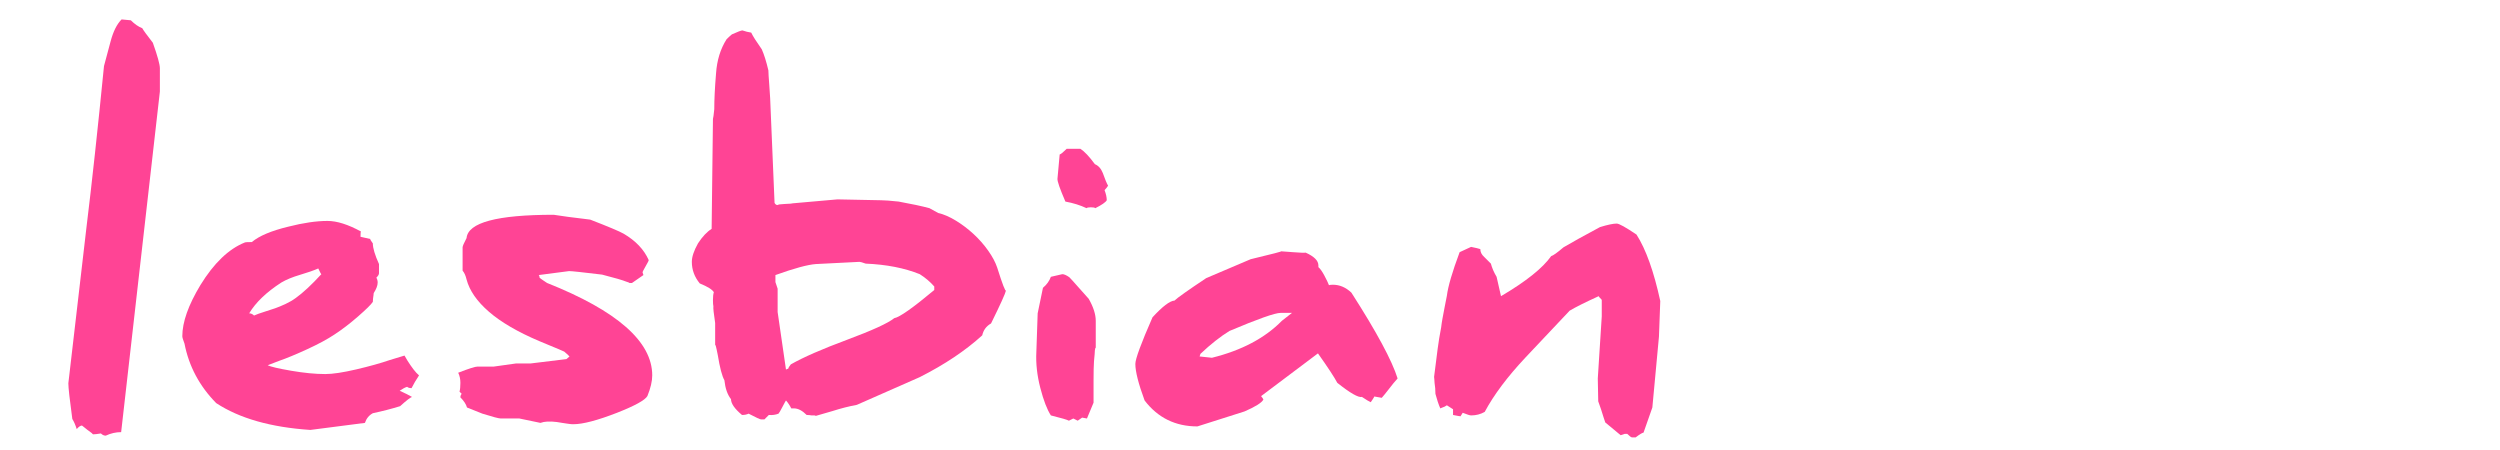
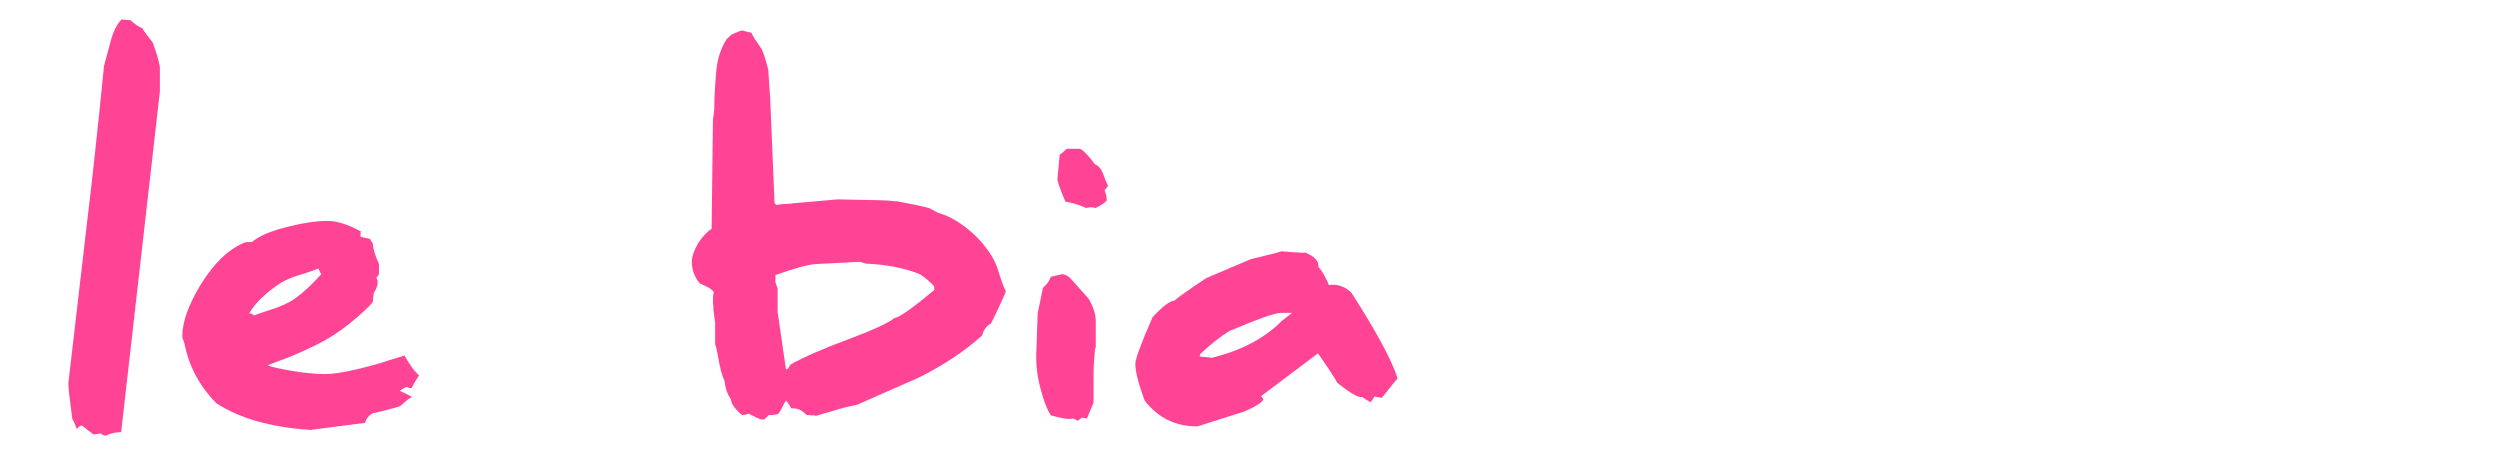
<svg xmlns="http://www.w3.org/2000/svg" height="100%" style="fill-rule:nonzero;clip-rule:evenodd" version="1.1" viewBox="240 0 750 135" width="100%" xml:space="preserve">
  <defs />
  <g id="word-art" fill="#ff4495" opacity="1" stroke="none">
    <path d="M260.506 114.988L265.918 68.392C267.59 54.752 269.35 38.56 271.198 19.816C271.726 17.792 272.386 15.328 273.178 12.424C273.97 9.432 275.07 7.232 276.478 5.824L279.25 6.088C280.394 7.232 281.538 8.024 282.682 8.464C282.946 8.992 284.002 10.444 285.85 12.82C287.258 16.78 287.962 19.332 287.962 20.476L287.962 27.472L276.346 129.64C274.762 129.64 273.222 129.992 271.726 130.696C271.198 130.696 270.714 130.476 270.274 130.036C269.218 130.212 268.426 130.3 267.898 130.3L267.502 129.904C267.238 129.728 266.82 129.42 266.248 128.98C265.676 128.54 265.126 128.1 264.598 127.66C264.158 127.66 263.63 128.012 263.014 128.716C262.662 127.572 262.222 126.56 261.694 125.68C260.902 119.872 260.506 116.308 260.506 114.988Z" />
    <path d="M294.694 100.864C294.694 96.64 296.498 91.536 300.106 85.552C304.154 78.952 308.598 74.684 313.438 72.748C313.614 72.66 314.318 72.616 315.55 72.616C317.75 70.768 321.402 69.228 326.506 67.996C330.994 66.852 334.91 66.28 338.254 66.28C341.07 66.28 344.414 67.336 348.286 69.448C348.198 69.536 348.154 70.064 348.154 71.032C348.418 71.12 348.902 71.23 349.606 71.362C350.31 71.494 350.794 71.604 351.058 71.692C351.058 71.868 351.322 72.308 351.85 73.012C351.85 74.42 352.466 76.488 353.698 79.216L353.698 81.988C353.698 82.34 353.434 82.78 352.906 83.308C353.17 83.748 353.302 84.232 353.302 84.76C353.302 85.64 352.906 86.696 352.114 87.928C352.114 88.104 352.092 88.324 352.048 88.588C352.004 88.852 351.96 89.16 351.916 89.512C351.872 89.864 351.85 90.216 351.85 90.568C351.322 91.36 349.848 92.812 347.428 94.924C345.008 97.036 342.654 98.84 340.366 100.336C338.254 101.744 335.526 103.218 332.182 104.758C328.838 106.298 326.022 107.464 323.734 108.256L320.302 109.576C321.182 110.016 323.536 110.566 327.364 111.226C331.192 111.886 334.602 112.216 337.594 112.216C339.794 112.216 342.874 111.754 346.834 110.83C350.794 109.906 354.182 108.96 356.998 107.992L361.354 106.672L362.278 108.256C362.894 109.224 363.488 110.082 364.06 110.83C364.632 111.578 365.182 112.172 365.71 112.612C364.83 113.932 364.082 115.208 363.466 116.44C362.85 116.44 362.41 116.308 362.146 116.044C361.53 116.22 360.782 116.616 359.902 117.232C361.486 117.936 362.718 118.552 363.598 119.08C363.07 119.256 361.882 120.18 360.034 121.852C357.482 122.644 354.754 123.348 351.85 123.964C350.706 124.58 349.914 125.548 349.474 126.868L333.106 128.98C321.226 128.188 311.81 125.504 304.858 120.928C299.842 115.824 296.674 109.884 295.354 103.108C294.914 101.964 294.694 101.216 294.694 100.864ZM314.758 94C315.286 94 315.77 94.22 316.21 94.66C317.002 94.308 318.036 93.934 319.312 93.538C320.588 93.142 321.666 92.79 322.546 92.482C323.426 92.174 324.438 91.756 325.582 91.228C326.726 90.7 327.782 90.084 328.75 89.38C330.95 87.796 333.502 85.42 336.406 82.252C336.318 82.252 336.01 81.68 335.482 80.536C334.074 81.152 332.248 81.79 330.004 82.45C327.76 83.11 325.89 83.88 324.394 84.76C319.906 87.664 316.694 90.744 314.758 94Z" />
-     <path d="M377.458 111.82C380.626 110.588 382.562 109.972 383.266 109.972L388.15 109.972L394.75 109.048L399.106 109.048L409.93 107.728L410.854 106.936C410.326 106.408 409.798 105.924 409.27 105.484C408.918 105.308 408.368 105.066 407.62 104.758C406.872 104.45 405.97 104.076 404.914 103.636C403.858 103.196 402.802 102.756 401.746 102.316C395.322 99.588 390.306 96.662 386.698 93.538C383.09 90.414 380.846 87.18 379.966 83.836C379.702 82.692 379.306 81.812 378.778 81.196L378.778 74.2C378.778 73.848 379.174 72.924 379.966 71.428C380.406 66.764 389.118 64.432 406.102 64.432C408.214 64.784 411.866 65.268 417.058 65.884C422.514 67.996 425.858 69.404 427.09 70.108C430.698 72.22 433.206 74.86 434.614 78.028C434.614 78.204 434.306 78.82 433.69 79.876C433.074 80.932 432.766 81.548 432.766 81.724L433.03 82.516L429.598 84.892L428.542 84.892C429.07 84.892 428.85 84.76 427.882 84.496C426.826 84.056 424.406 83.352 420.622 82.384C414.814 81.68 411.514 81.328 410.722 81.328L401.614 82.516C401.79 82.692 401.878 82.956 401.878 83.308C402.054 83.484 402.406 83.748 402.934 84.1C403.462 84.452 403.858 84.716 404.122 84.892C425.154 93.252 435.67 102.492 435.67 112.612C435.67 114.372 435.186 116.44 434.218 118.816C433.514 120.048 430.478 121.72 425.11 123.832C419.214 126.12 414.858 127.264 412.042 127.264C411.954 127.264 411.822 127.264 411.646 127.264C411.47 127.264 411.228 127.242 410.92 127.198C410.612 127.154 410.304 127.11 409.996 127.066C409.688 127.022 409.248 126.956 408.676 126.868C408.104 126.78 407.554 126.692 407.026 126.604C404.914 126.34 403.286 126.428 402.142 126.868L395.806 125.548L390.262 125.548C389.646 125.548 387.798 125.064 384.718 124.096L380.098 122.248C379.834 121.28 379.174 120.268 378.118 119.212C378.118 118.772 378.25 118.42 378.514 118.156L377.854 117.496C378.03 116.88 378.118 116 378.118 114.856C378.118 113.712 377.898 112.7 377.458 111.82Z" />
    <path d="M447.55 78.556C447.55 77.06 448.166 75.212 449.398 73.012C450.718 70.988 452.082 69.536 453.49 68.656L453.886 35.656C453.974 35.48 454.106 34.512 454.282 32.752C454.282 29.848 454.458 26.284 454.81 22.06C455.074 18.1 456.13 14.668 457.978 11.764C458.506 11.236 459.034 10.752 459.562 10.312C461.322 9.52 462.378 9.124 462.73 9.124C462.818 9.124 463.258 9.256 464.05 9.52L465.37 9.784C465.81 10.752 466.866 12.424 468.538 14.8C469.242 16.384 469.902 18.496 470.518 21.136C470.518 21.752 470.606 23.204 470.782 25.492C470.958 27.78 471.046 29.1 471.046 29.452L472.366 60.868C472.542 61.22 472.806 61.44 473.158 61.528C473.334 61.44 473.532 61.374 473.752 61.33C473.972 61.286 474.214 61.264 474.478 61.264C474.742 61.264 475.028 61.242 475.336 61.198C475.644 61.154 476.04 61.132 476.524 61.132C477.008 61.132 477.426 61.088 477.778 61L491.242 59.812L504.31 60.076C505.366 60.076 507.126 60.208 509.59 60.472C513.462 61.176 516.542 61.836 518.83 62.452C519.006 62.54 519.886 63.024 521.47 63.904C523.054 64.256 524.792 65.004 526.684 66.148C528.576 67.292 530.358 68.634 532.03 70.174C533.702 71.714 535.176 73.386 536.452 75.19C537.728 76.994 538.63 78.688 539.158 80.272C540.742 85.288 541.622 87.576 541.798 87.136C541.622 88.016 540.126 91.316 537.31 97.036C535.902 97.828 535.022 99.016 534.67 100.6C529.654 105.176 523.406 109.356 515.926 113.14C506.774 117.188 500.482 119.96 497.05 121.456C494.674 121.896 492.254 122.512 489.79 123.304L484.774 124.756L484.378 124.624C484.026 124.624 483.718 124.624 483.454 124.624C483.014 124.536 482.53 124.492 482.002 124.492C480.682 123.172 479.406 122.512 478.174 122.512L477.382 122.512C476.942 121.632 476.414 120.84 475.798 120.136C475.71 120.224 475.358 120.862 474.742 122.05C474.126 123.238 473.73 123.92 473.554 124.096C472.674 124.448 471.706 124.58 470.65 124.492L469.33 125.812L468.274 125.812C468.01 125.812 466.778 125.24 464.578 124.096C464.05 124.36 463.39 124.492 462.598 124.492C460.398 122.644 459.298 121.06 459.298 119.74C458.242 118.42 457.582 116.528 457.318 114.064C456.614 112.832 455.954 110.324 455.338 106.54C454.81 103.812 454.546 102.888 454.546 103.768L454.546 96.904C454.106 94 453.93 92.328 454.018 91.888C453.93 91.536 453.886 90.92 453.886 90.04C453.886 88.984 453.974 88.192 454.15 87.664C453.71 86.872 452.302 85.992 449.926 85.024C448.342 83.088 447.55 80.932 447.55 78.556ZM472.63 84.628C472.63 84.716 472.74 85.046 472.96 85.618C473.18 86.19 473.29 86.52 473.29 86.608L473.29 93.604L475.798 110.896C475.974 110.72 476.194 110.632 476.458 110.632C476.546 110.28 476.81 109.84 477.25 109.312C480.946 107.2 486.578 104.736 494.146 101.92C501.714 99.104 506.422 96.948 508.27 95.452C509.854 95.188 513.858 92.372 520.282 87.004L520.282 85.948C519.05 84.54 517.598 83.308 515.926 82.252C511.35 80.404 505.938 79.348 499.69 79.084C498.722 78.732 498.106 78.556 497.842 78.556L484.774 79.216C482.31 79.392 478.262 80.492 472.63 82.516L472.63 84.628ZM541.798 87.136C541.798 87.136 541.798 87.092 541.798 87.004C541.798 87.004 541.798 87.048 541.798 87.136Z" />
-     <path d="M550.906 105.616L551.302 94L552.886 86.344C554.03 85.376 554.822 84.276 555.262 83.044L558.694 82.252C559.222 82.252 559.926 82.56 560.806 83.176C561.246 83.616 562.104 84.562 563.38 86.014C564.656 87.466 565.734 88.676 566.614 89.644C568.022 92.108 568.726 94.308 568.726 96.244L568.726 104.296L568.594 104.428L568.462 105.088C568.462 105.528 568.374 106.628 568.198 108.388C568.11 109.62 568.066 111.556 568.066 114.196L568.066 120.796L566.086 125.548L564.634 125.284C564.106 125.636 563.666 125.944 563.314 126.208L561.994 125.548L560.674 126.208C560.234 125.944 558.43 125.416 555.262 124.624C554.118 122.864 553.062 120.114 552.094 116.374C551.126 112.634 550.73 109.048 550.906 105.616ZM557.242 53.608L557.902 46.348C558.254 46.26 558.958 45.688 560.014 44.632L564.106 44.632C565.338 45.424 566.79 46.964 568.462 49.252C569.518 49.692 570.31 50.572 570.838 51.892C571.454 53.652 571.982 54.928 572.422 55.72C572.07 56.248 571.718 56.688 571.366 57.04C571.806 58.184 572.026 59.196 572.026 60.076C571.674 60.692 570.53 61.484 568.594 62.452C568.418 62.276 567.978 62.188 567.274 62.188C566.57 62.188 566.13 62.276 565.954 62.452C564.106 61.572 561.994 60.912 559.618 60.472C557.946 56.6 557.154 54.312 557.242 53.608Z" />
+     <path d="M550.906 105.616L551.302 94L552.886 86.344C554.03 85.376 554.822 84.276 555.262 83.044L558.694 82.252C559.222 82.252 559.926 82.56 560.806 83.176C561.246 83.616 562.104 84.562 563.38 86.014C564.656 87.466 565.734 88.676 566.614 89.644C568.022 92.108 568.726 94.308 568.726 96.244L568.726 104.296L568.594 104.428L568.462 105.088C568.462 105.528 568.374 106.628 568.198 108.388C568.11 109.62 568.066 111.556 568.066 114.196L568.066 120.796L566.086 125.548L564.634 125.284C564.106 125.636 563.666 125.944 563.314 126.208L561.994 125.548C560.234 125.944 558.43 125.416 555.262 124.624C554.118 122.864 553.062 120.114 552.094 116.374C551.126 112.634 550.73 109.048 550.906 105.616ZM557.242 53.608L557.902 46.348C558.254 46.26 558.958 45.688 560.014 44.632L564.106 44.632C565.338 45.424 566.79 46.964 568.462 49.252C569.518 49.692 570.31 50.572 570.838 51.892C571.454 53.652 571.982 54.928 572.422 55.72C572.07 56.248 571.718 56.688 571.366 57.04C571.806 58.184 572.026 59.196 572.026 60.076C571.674 60.692 570.53 61.484 568.594 62.452C568.418 62.276 567.978 62.188 567.274 62.188C566.57 62.188 566.13 62.276 565.954 62.452C564.106 61.572 561.994 60.912 559.618 60.472C557.946 56.6 557.154 54.312 557.242 53.608Z" />
    <path d="M580.606 109.18C580.606 107.684 582.322 103.02 585.754 95.188C588.746 91.932 590.946 90.26 592.354 90.172C593.146 89.38 596.314 87.136 601.858 83.44C602.474 83.176 606.918 81.284 615.19 77.764C621.79 76.18 624.826 75.388 624.298 75.388C624.386 75.388 625.574 75.476 627.862 75.652C630.15 75.828 631.426 75.872 631.69 75.784C634.242 76.928 635.518 78.204 635.518 79.612L635.518 80.14C636.046 80.58 636.64 81.416 637.3 82.648C637.96 83.88 638.422 84.848 638.686 85.552C638.95 85.464 639.346 85.42 639.874 85.42C641.898 85.42 643.746 86.212 645.418 87.796C652.986 99.588 657.606 108.168 659.278 113.536C659.014 113.8 658.596 114.284 658.024 114.988C657.452 115.692 656.88 116.418 656.308 117.166C655.736 117.914 655.142 118.64 654.526 119.344L652.282 118.948C652.282 119.036 652.15 119.278 651.886 119.674C651.622 120.07 651.402 120.4 651.226 120.664C650.786 120.488 649.906 119.96 648.586 119.08C647.53 119.344 645.066 117.936 641.194 114.856C640.314 113.184 638.378 110.236 635.386 106.012L618.358 118.816C618.358 118.904 618.424 119.014 618.556 119.146C618.688 119.278 618.798 119.432 618.886 119.608L619.018 119.872C618.49 120.84 616.598 122.028 613.342 123.436L599.218 127.924C592.618 127.924 587.338 125.328 583.378 120.136C581.53 115.12 580.606 111.468 580.606 109.18ZM599.878 106.936L603.574 107.332C612.462 105.132 619.458 101.436 624.562 96.244C624.65 96.156 625.662 95.364 627.598 93.868L624.166 93.868C622.494 93.868 617.39 95.672 608.854 99.28C606.126 100.952 603.222 103.24 600.142 106.144L599.878 106.936Z" />
-     <path d="M670.234 113.14L670.234 113.008L671.29 104.692C671.554 102.668 671.906 100.512 672.346 98.224C672.434 97.432 672.566 96.552 672.742 95.584C672.918 94.616 673.138 93.45 673.402 92.086C673.666 90.722 673.886 89.6 674.062 88.72C674.414 85.904 675.69 81.548 677.89 75.652L681.322 74.068C682.642 74.332 683.566 74.552 684.094 74.728C684.094 75.608 684.49 76.4 685.282 77.104L687.262 79.084C687.614 80.404 688.186 81.724 688.978 83.044C689.594 85.684 690.034 87.62 690.298 88.852C697.778 84.452 702.794 80.448 705.346 76.84C705.962 76.664 707.194 75.784 709.042 74.2C711.418 72.792 715.07 70.768 719.998 68.128C722.286 67.424 723.958 67.072 725.014 67.072C725.718 67.072 727.698 68.172 730.954 70.372C733.77 74.772 736.146 81.416 738.082 90.304L737.686 100.996L735.706 122.248L733.066 129.772C732.626 129.86 731.834 130.344 730.69 131.224L729.634 131.224C729.37 131.224 728.886 130.872 728.182 130.168L727.39 130.168L726.202 130.564C725.058 129.596 723.518 128.32 721.582 126.736C721.406 126.296 721.23 125.768 721.054 125.152C720.878 124.536 720.636 123.766 720.328 122.842C720.02 121.918 719.734 121.104 719.47 120.4L719.338 113.536L720.526 94.924L720.526 90.04C720.526 89.952 720.46 89.842 720.328 89.71C720.196 89.578 720.064 89.446 719.932 89.314C719.8 89.182 719.69 89.028 719.602 88.852C715.554 90.7 712.65 92.152 710.89 93.208L697.69 107.2C692.234 113.008 688.142 118.464 685.414 123.568C684.182 124.272 682.818 124.624 681.322 124.624C680.97 124.624 680.134 124.36 678.814 123.832L678.154 124.888C677.978 124.888 677.23 124.756 675.91 124.492L675.91 122.776L674.062 121.588L673.402 121.984C672.962 122.16 672.522 122.336 672.082 122.512C671.554 121.28 671.07 119.828 670.63 118.156C670.63 117.012 670.542 115.912 670.366 114.856C670.366 114.504 670.344 114.152 670.3 113.8C670.256 113.448 670.234 113.228 670.234 113.14Z" />
  </g>
</svg>